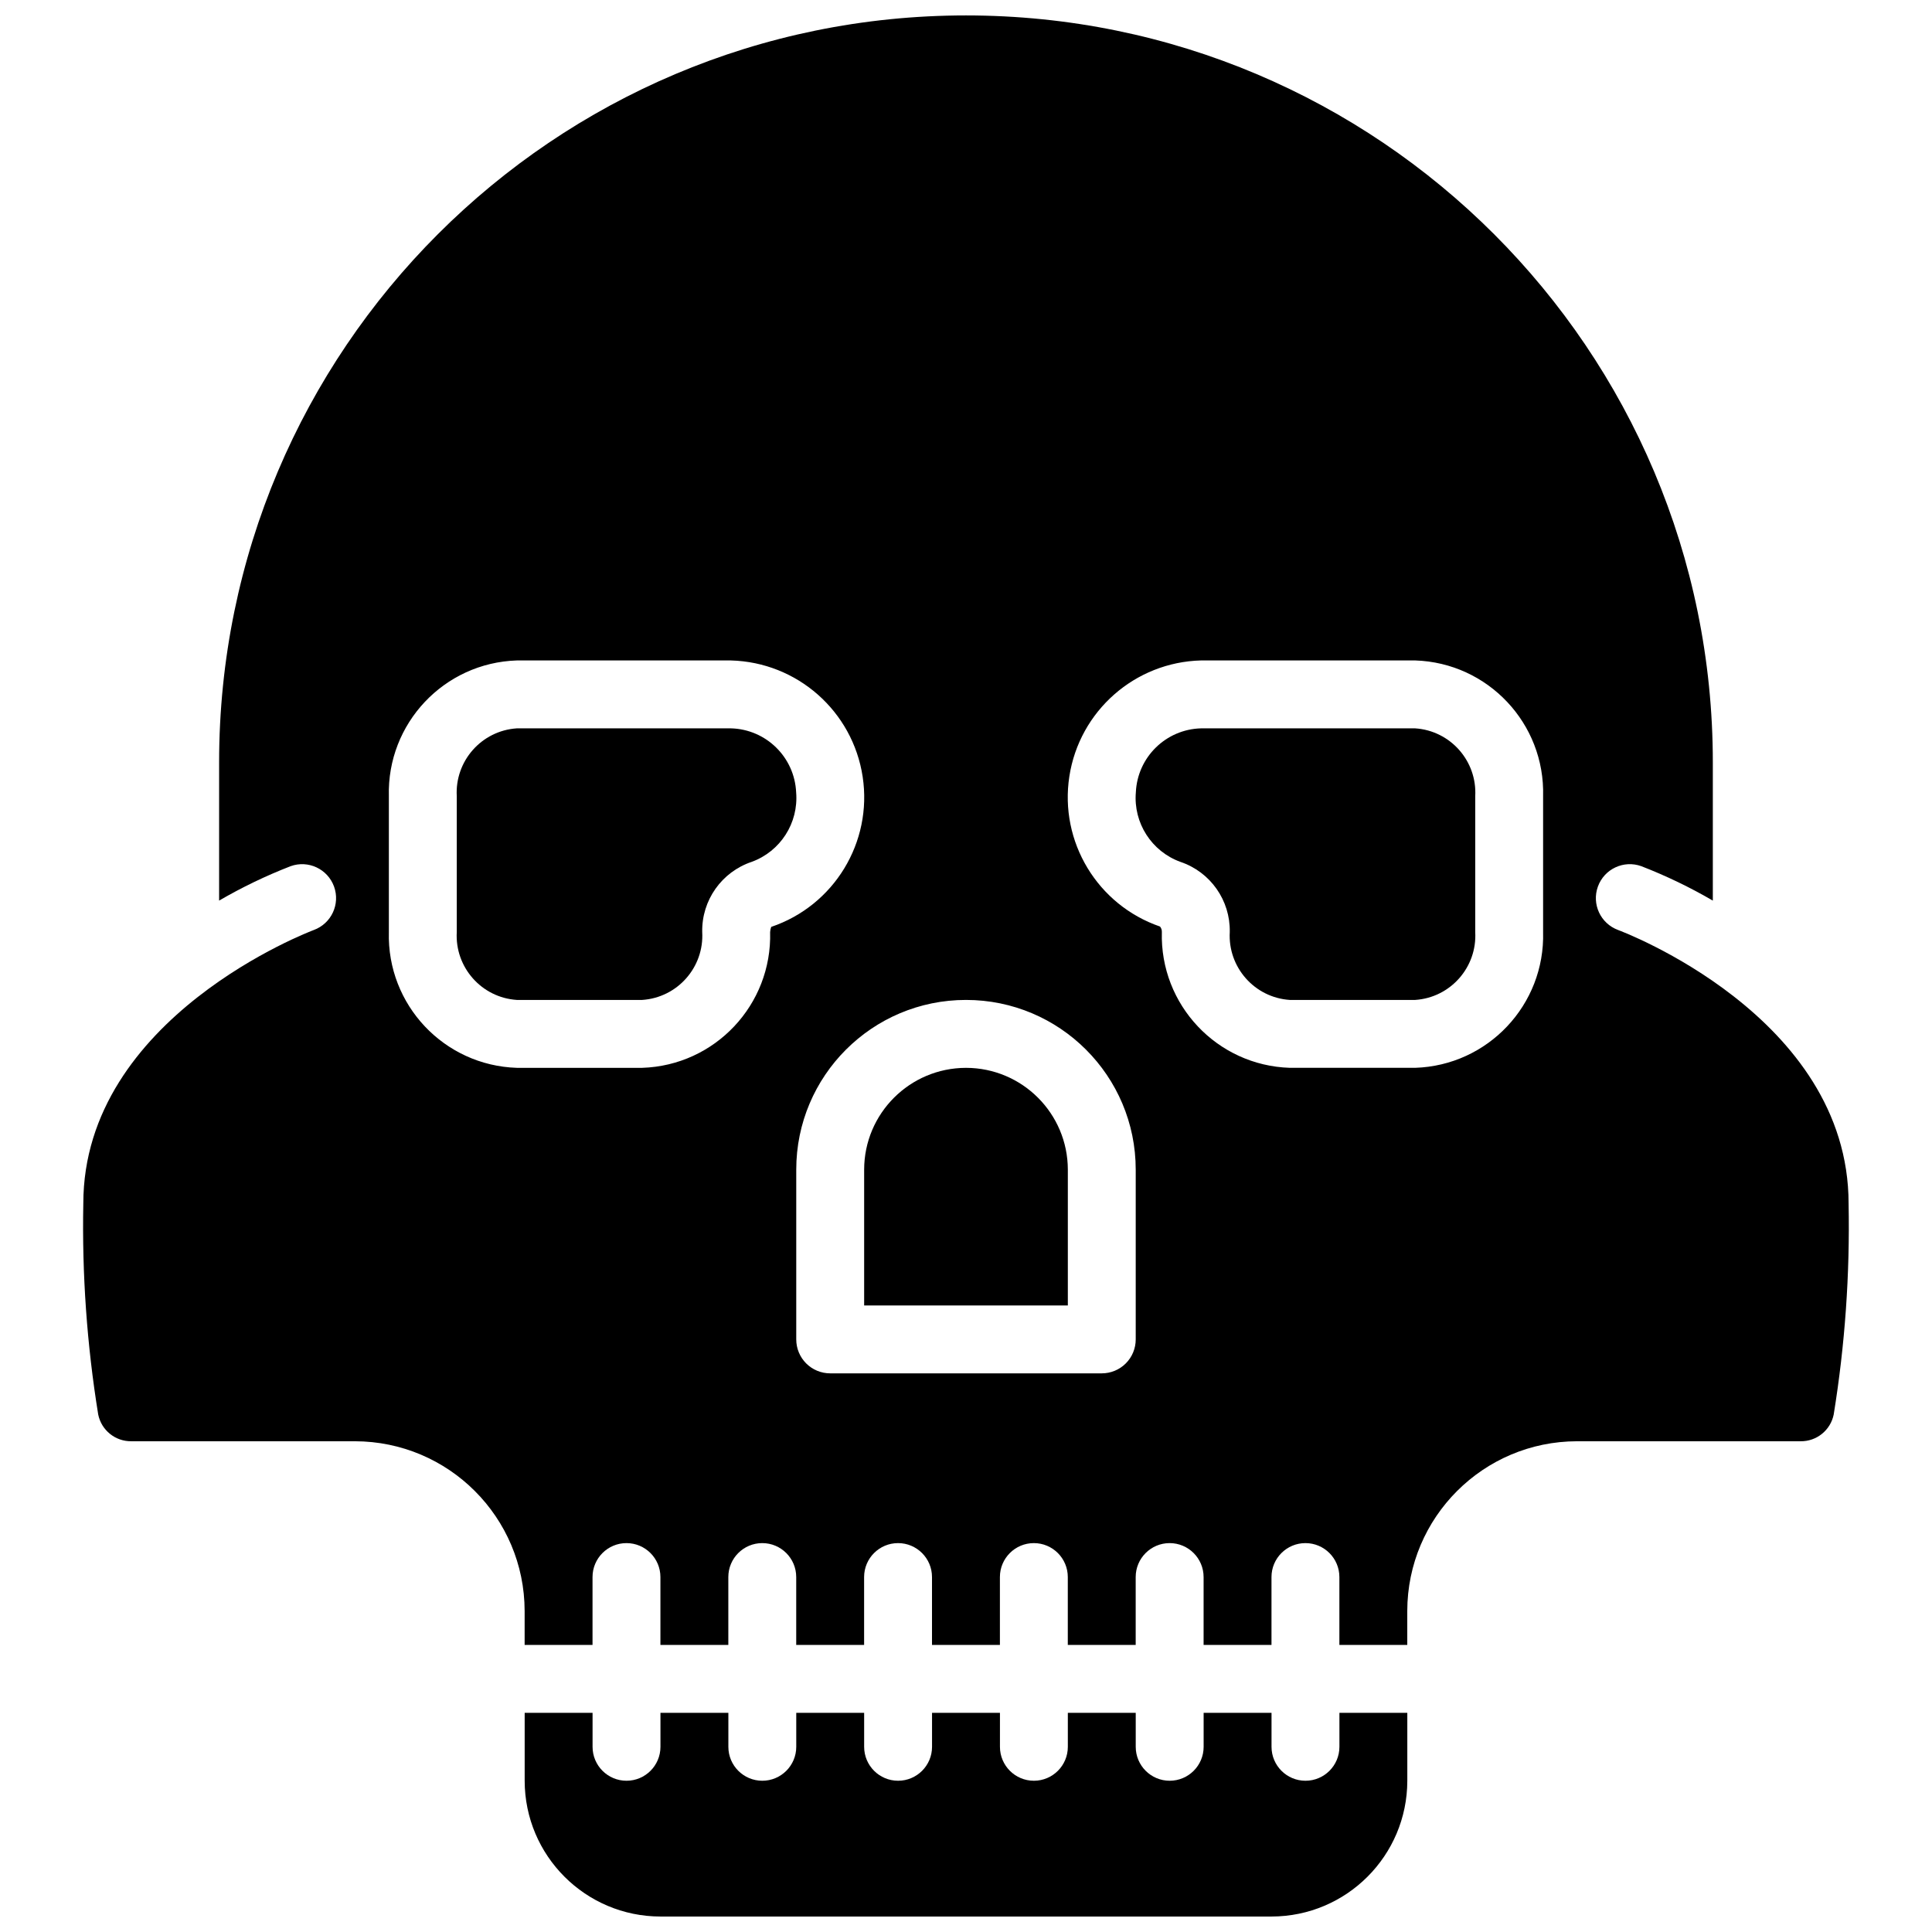
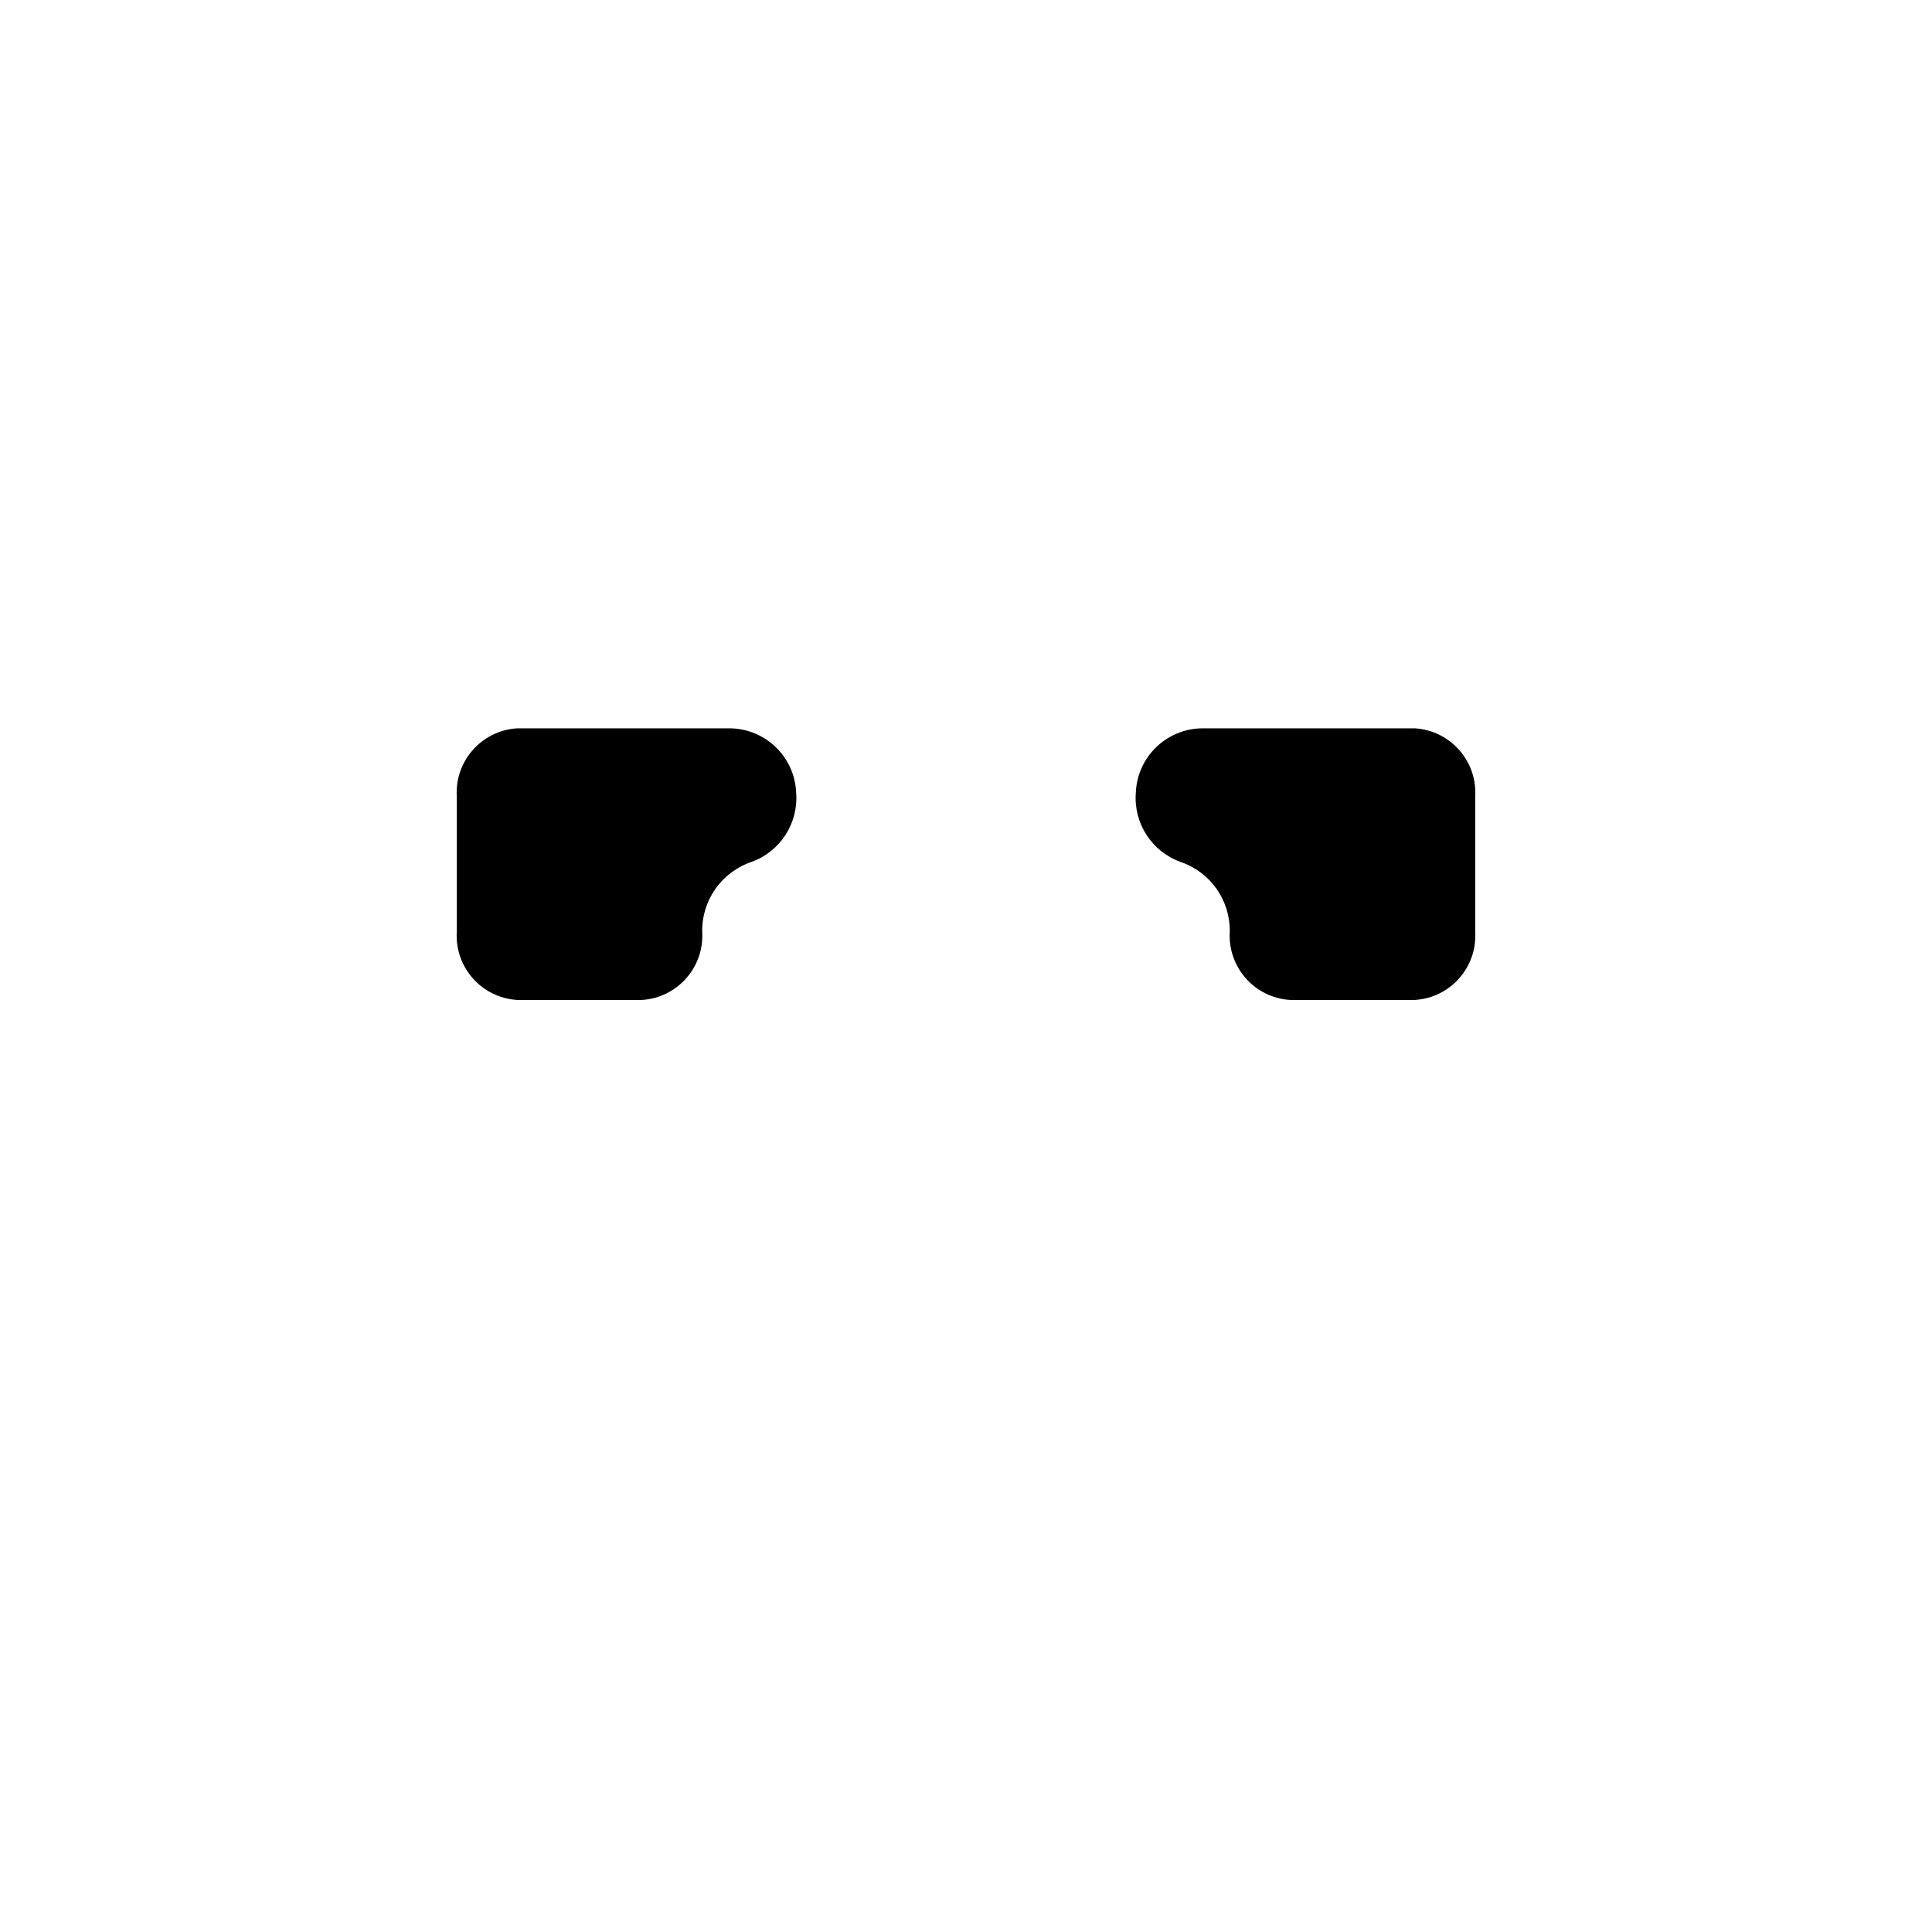
<svg xmlns="http://www.w3.org/2000/svg" width="800px" height="800px" version="1.1" viewBox="144 144 512 512">
  <defs>
    <clipPath id="b">
-       <path d="m283 597h234v54.902h-234z" />
-     </clipPath>
+       </clipPath>
    <clipPath id="a">
      <path d="m166 148.09h468v431.91h-468z" />
    </clipPath>
  </defs>
  <path d="m337.69 337.02h-56.723c-9.344 0.617-16.445 8.645-15.918 17.992v35.984c-0.527 9.352 6.574 17.379 15.918 17.996h33.219c9.344-0.617 16.441-8.648 15.91-17.996-0.164-8.395 5.141-15.922 13.102-18.594 7.629-2.773 12.457-10.312 11.789-18.406-0.41-9.324-7.965-16.742-17.297-16.977z" />
  <g clip-path="url(#b)">
-     <path d="m498.96 606.92c0 4.969-4.027 8.996-8.996 8.996s-8.996-4.027-8.996-8.996v-9h-17.992v9c0 4.969-4.031 8.996-9 8.996s-8.996-4.027-8.996-8.996v-9h-17.992v9c0 4.969-4.027 8.996-8.996 8.996s-8.996-4.027-8.996-8.996v-9h-17.996v9c0 4.969-4.027 8.996-8.996 8.996s-8.996-4.027-8.996-8.996v-9h-17.992v9c0 4.969-4.027 8.996-8.996 8.996s-8.996-4.027-8.996-8.996v-9h-17.996v9c0 4.969-4.027 8.996-8.996 8.996s-8.996-4.027-8.996-8.996v-9h-17.992v17.996c0.02 19.863 16.121 35.965 35.984 35.984h161.94c19.863-0.02 35.965-16.121 35.984-35.984v-17.996h-17.992z" />
-   </g>
-   <path d="m400 426.99c-14.902 0.016-26.977 12.09-26.992 26.988v35.988h53.98v-35.988c-0.016-14.898-12.09-26.973-26.988-26.988z" />
+     </g>
  <path d="m519.03 337.02h-56.719c-9.332 0.234-16.891 7.648-17.301 16.973-0.668 8.094 4.164 15.637 11.801 18.41 7.953 2.672 13.254 10.199 13.09 18.59-0.531 9.348 6.566 17.379 15.91 18h33.219c9.344-0.617 16.445-8.645 15.922-17.996v-35.984c0.523-9.348-6.578-17.375-15.922-17.992z" />
  <g clip-path="url(#a)">
-     <path d="m572.82 390.46c-4.656-1.707-7.051-6.859-5.356-11.52 1.691-4.664 6.84-7.074 11.504-5.391 6.547 2.539 12.883 5.59 18.949 9.121v-36.652c0-109.31-88.613-197.93-197.92-197.93-109.31 0-197.93 88.613-197.93 197.93v36.652c6.066-3.531 12.402-6.582 18.949-9.121 4.664-1.68 9.805 0.727 11.504 5.383 1.695 4.66-0.695 9.809-5.344 11.523-0.605 0.223-61.098 22.996-61.098 72.52-0.367 18.703 0.953 37.402 3.945 55.867 0.836 4.18 4.535 7.164 8.793 7.106h59.234c24.832 0.031 44.953 20.152 44.984 44.984v8.996h17.992v-17.992c0-4.969 4.027-8.996 8.996-8.996s8.996 4.027 8.996 8.996v17.992h17.996v-17.992c0-4.969 4.027-8.996 8.996-8.996s8.996 4.027 8.996 8.996v17.992h17.992v-17.992c0-4.969 4.027-8.996 8.996-8.996s8.996 4.027 8.996 8.996v17.992h17.996v-17.992c0-4.969 4.027-8.996 8.996-8.996s8.996 4.027 8.996 8.996v17.992h17.992v-17.992c0-4.969 4.027-8.996 8.996-8.996s9 4.027 9 8.996v17.992h17.992v-17.992c0-4.969 4.027-8.996 8.996-8.996s8.996 4.027 8.996 8.996v17.992h17.992v-8.996c0.031-24.832 20.152-44.953 44.984-44.984h59.234c4.258 0.062 7.953-2.922 8.793-7.098 2.992-18.469 4.312-37.172 3.945-55.875 0-49.73-60.473-72.297-61.086-72.516zm-224.44-0.824c-0.16 0.438-0.258 0.895-0.289 1.359 0.535 19.289-14.621 35.379-33.906 35.992h-33.219c-19.285-0.613-34.445-16.699-33.914-35.988v-35.984c-0.531-19.285 14.629-35.375 33.914-35.988h56.723c17.574 0.453 32.293 13.441 34.926 30.824 2.633 17.383-7.582 34.152-24.234 39.785zm96.598 109.32c0 2.387-0.945 4.676-2.633 6.363s-3.977 2.633-6.363 2.633h-71.973c-2.387 0-4.676-0.945-6.363-2.633s-2.633-3.977-2.633-6.363v-44.984c0-24.844 20.141-44.98 44.984-44.98s44.98 20.137 44.98 44.98zm107.96-107.96c0.531 19.289-14.629 35.375-33.914 35.988h-33.219c-19.281-0.613-34.441-16.703-33.902-35.988 0.023-0.527-0.148-1.047-0.484-1.453-16.586-5.707-26.703-22.473-24.027-39.809 2.676-17.332 17.379-30.266 34.914-30.711h56.719c19.285 0.613 34.445 16.703 33.914 35.988z" />
-   </g>
+     </g>
</svg>